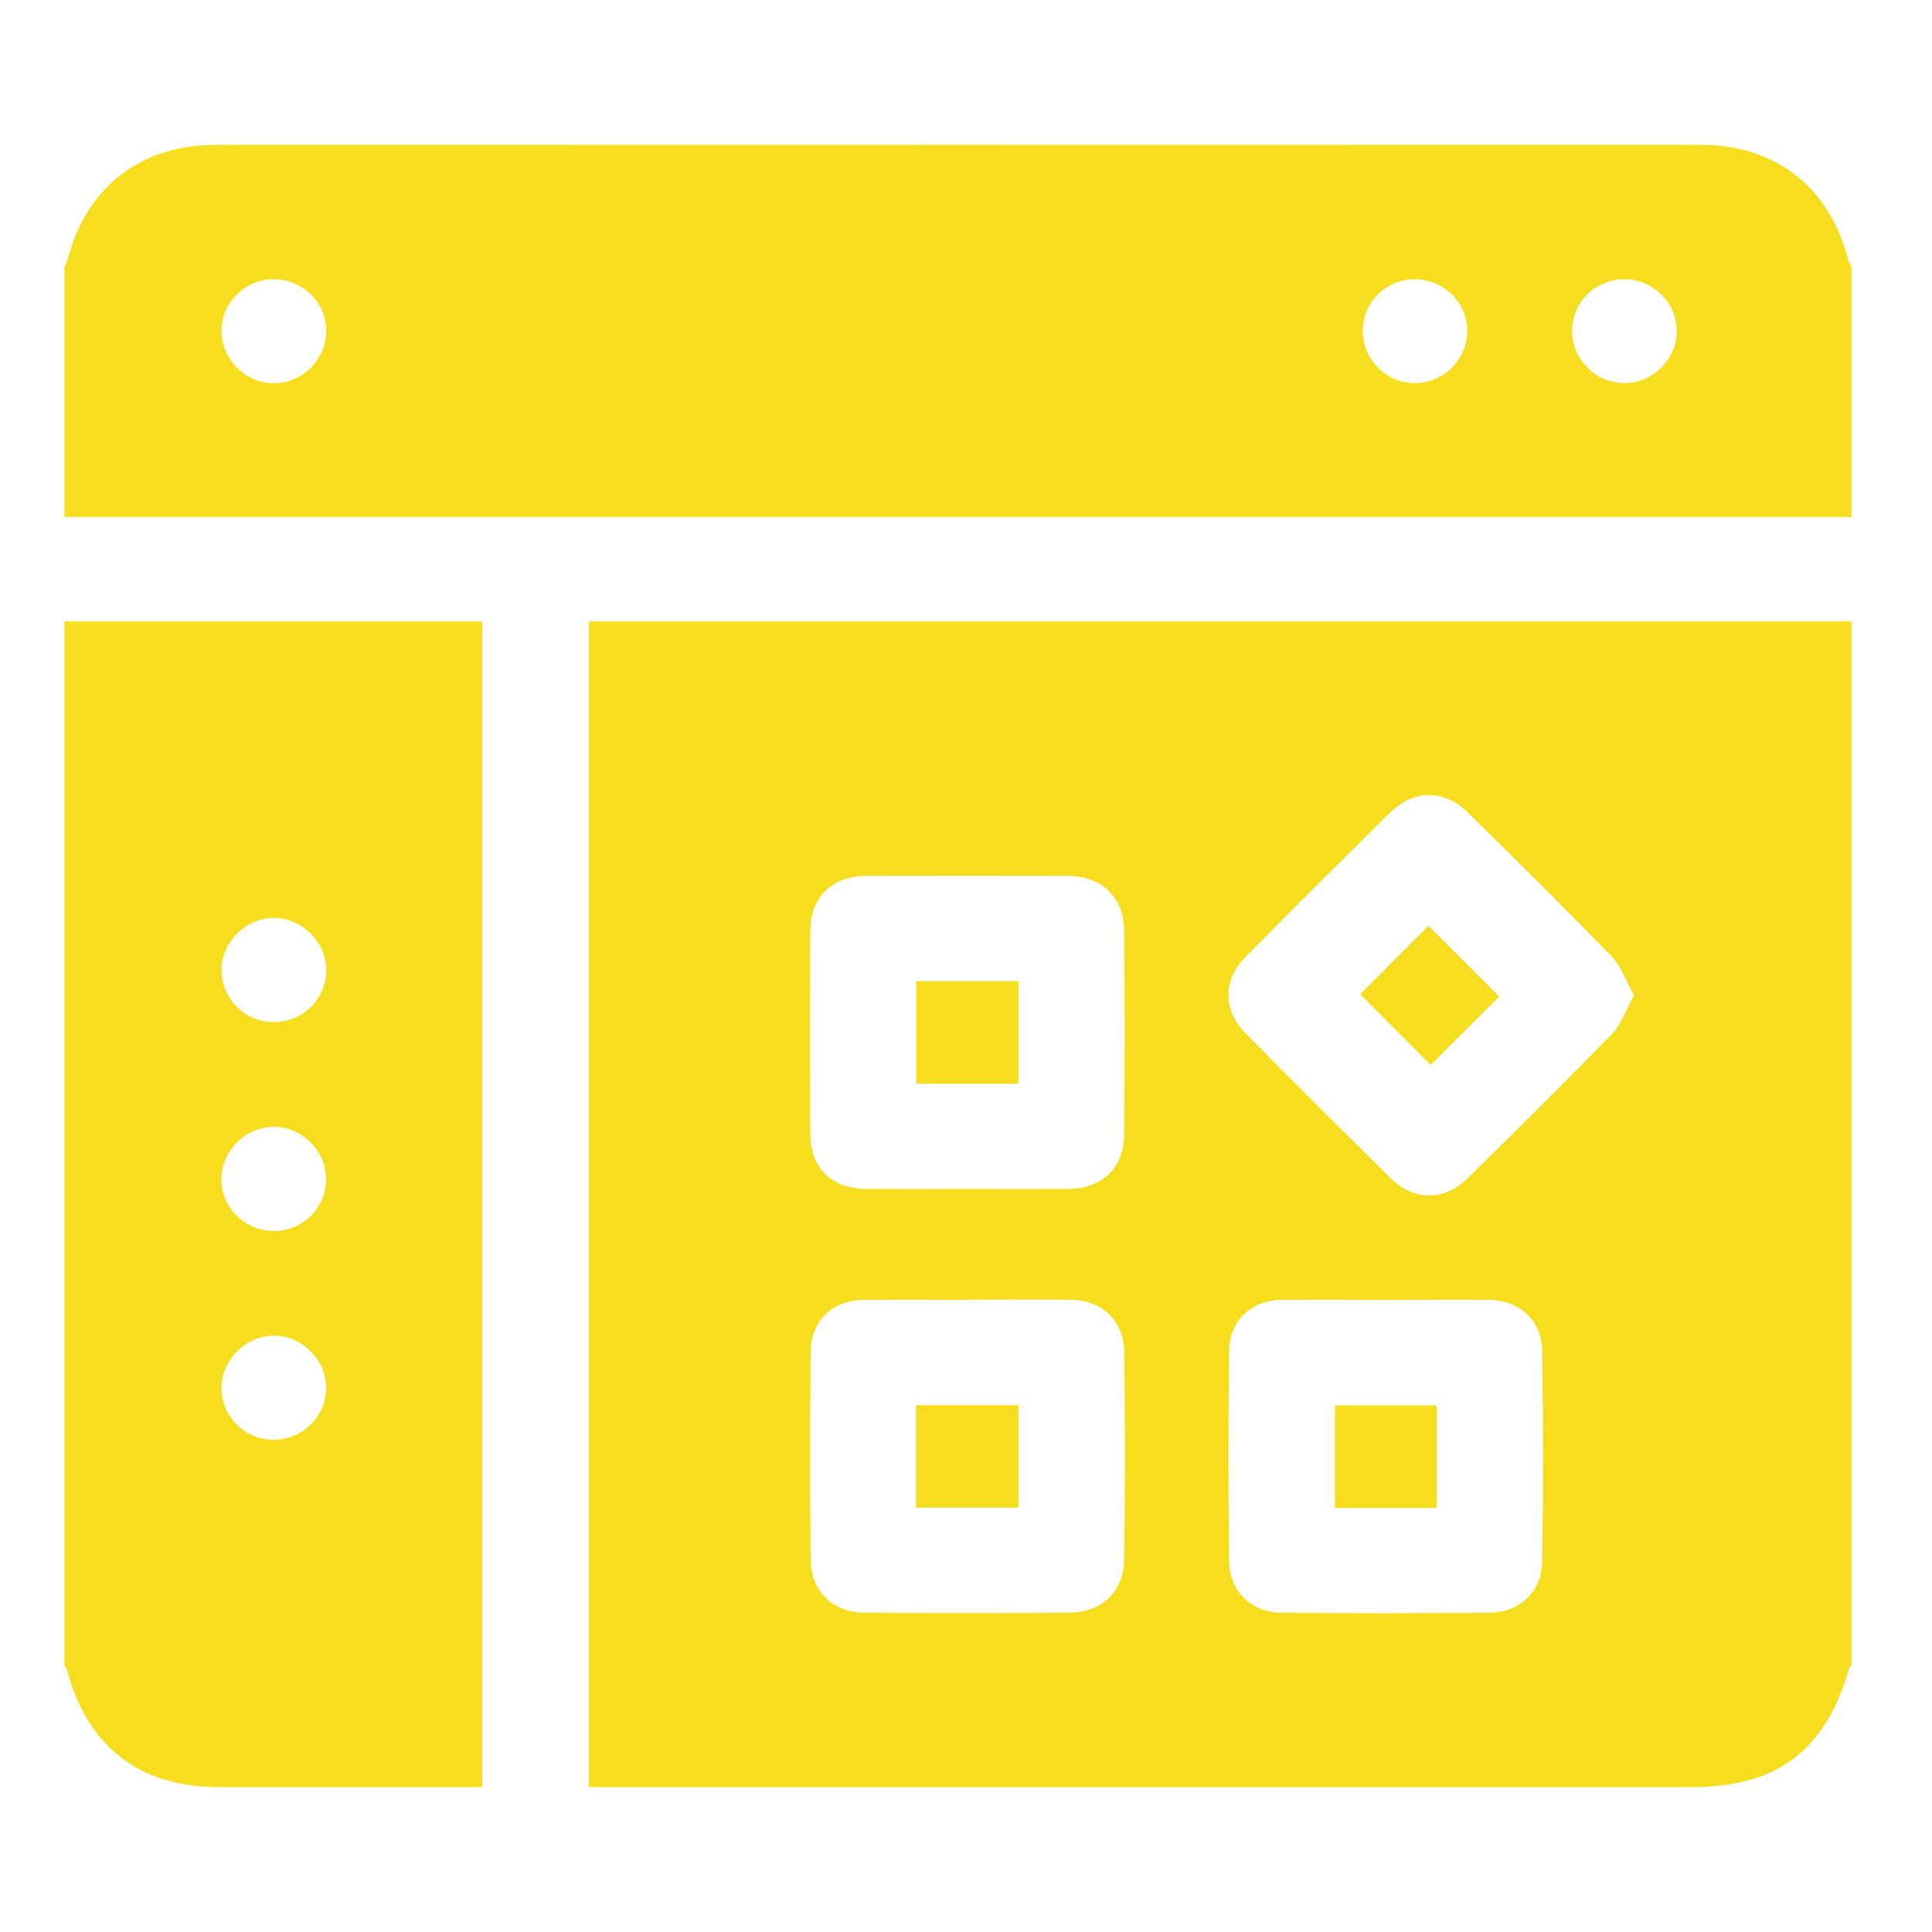
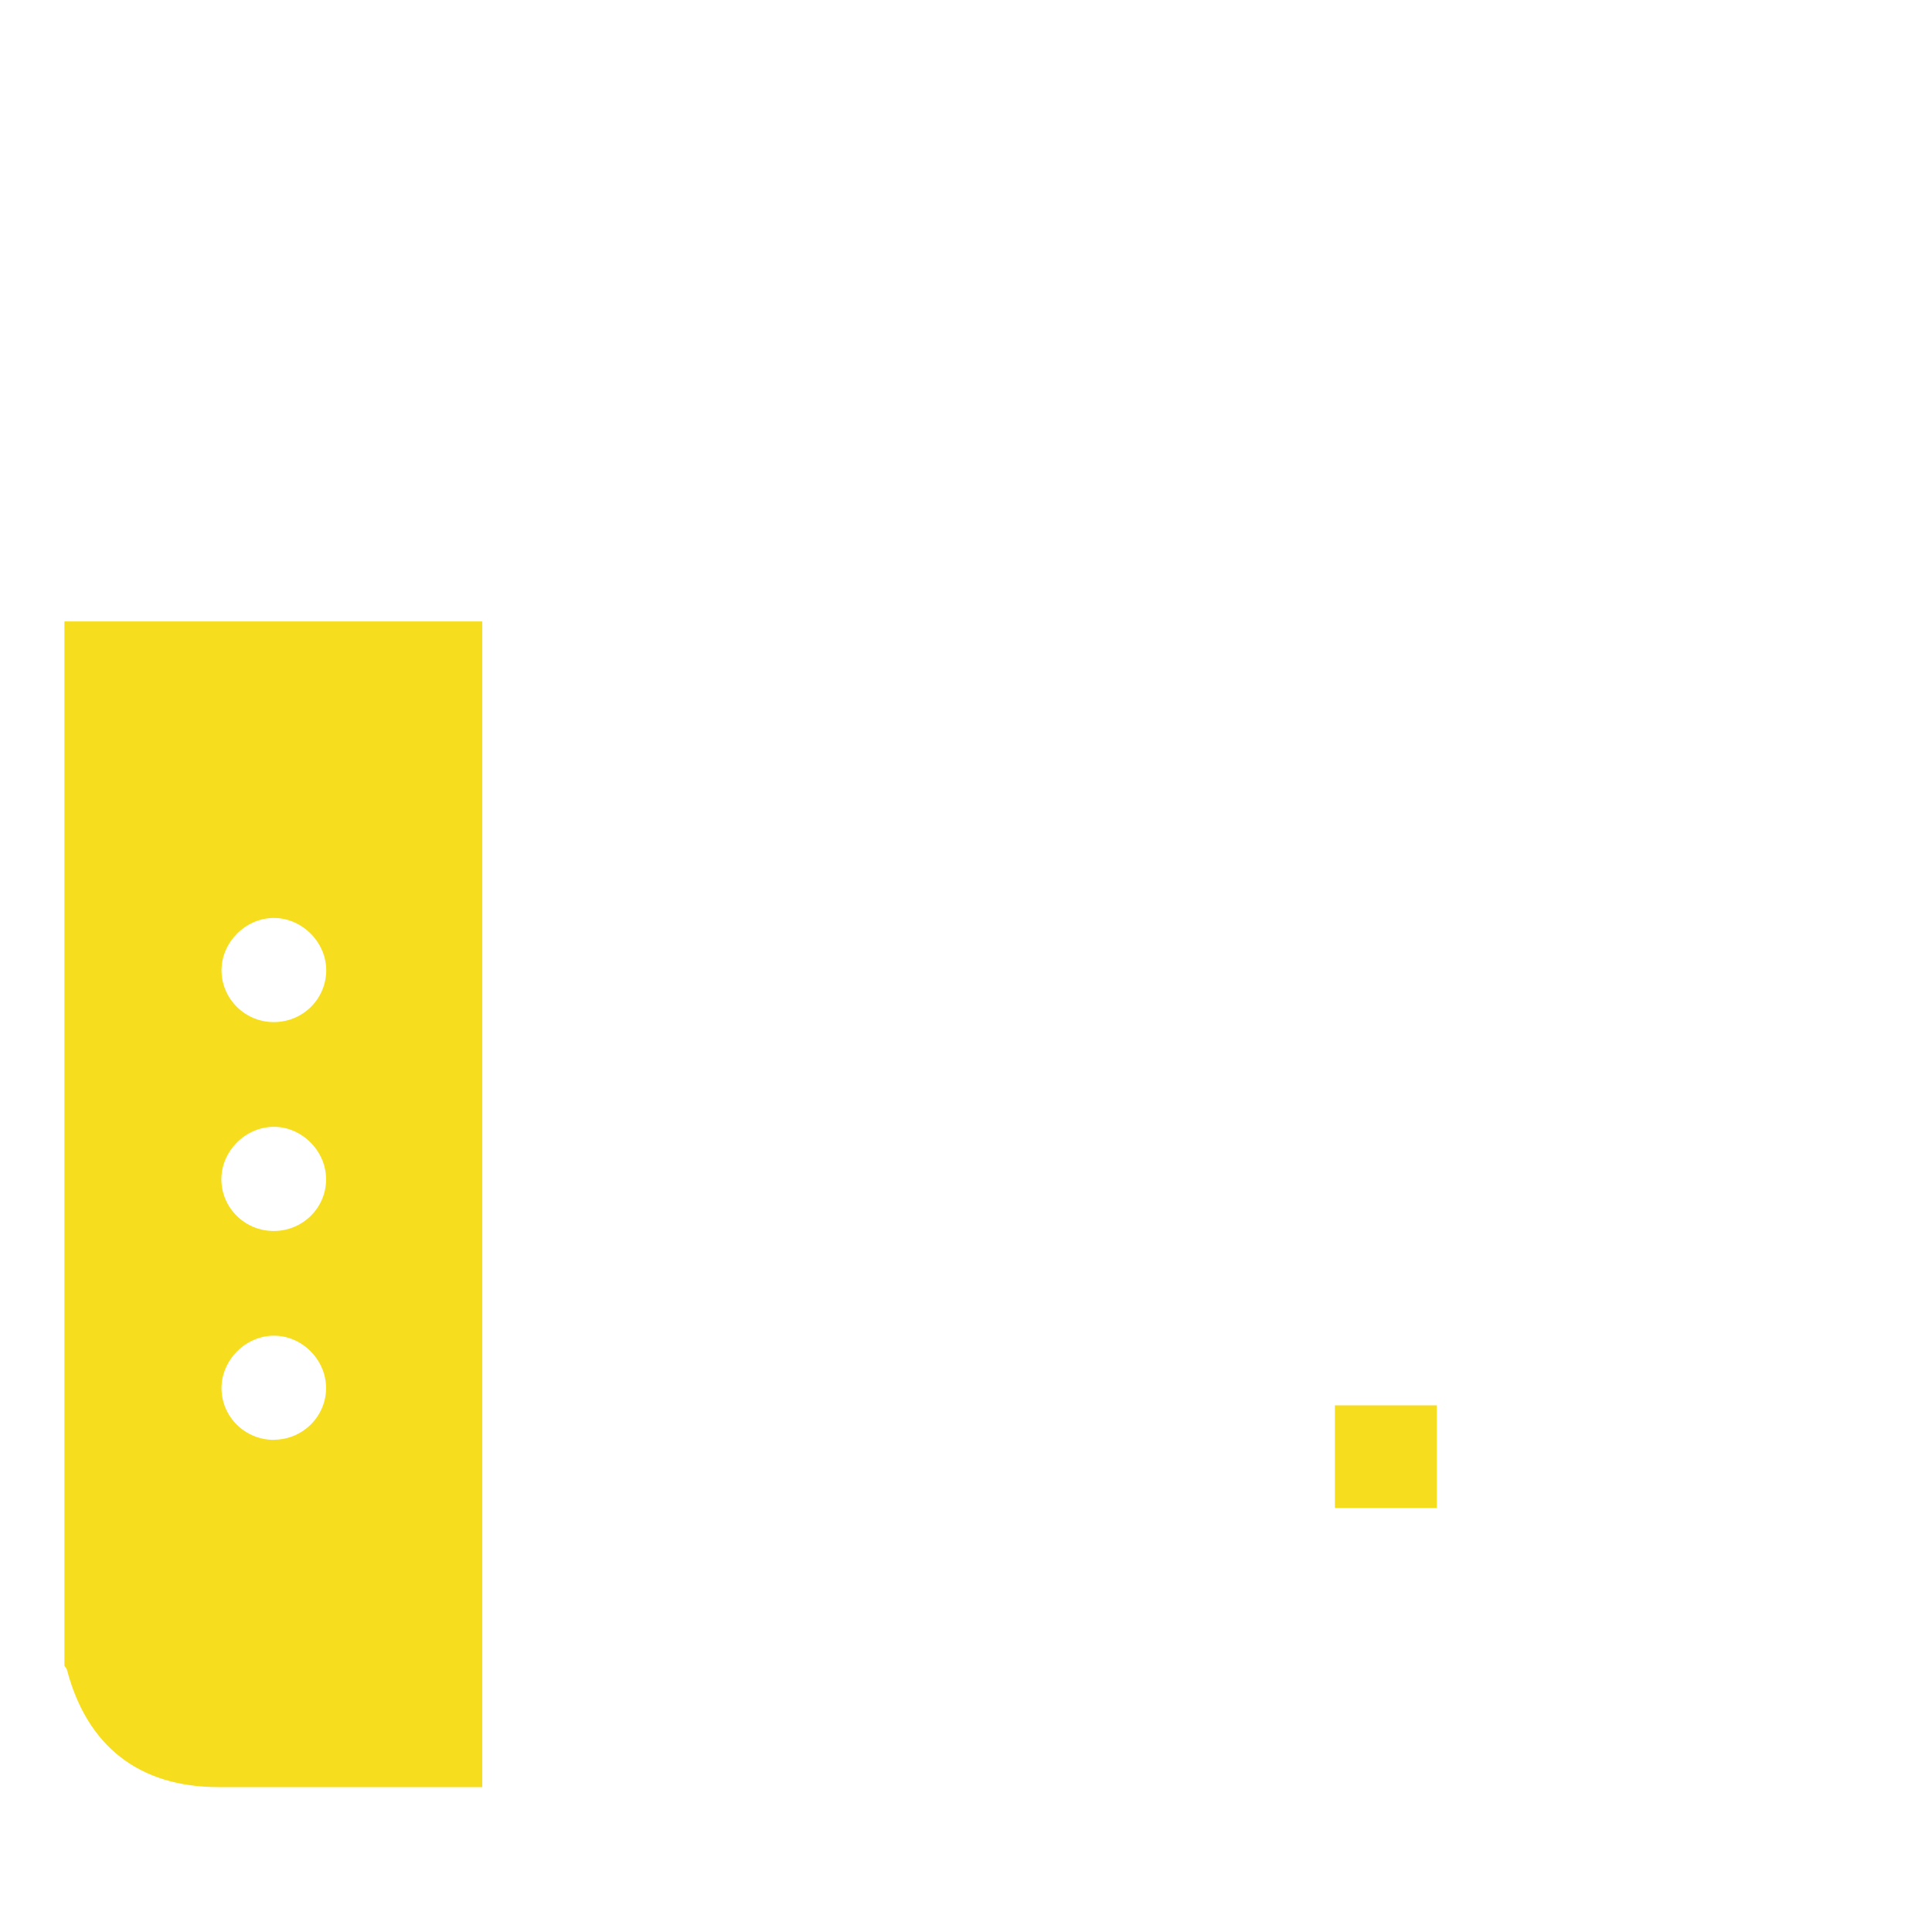
<svg xmlns="http://www.w3.org/2000/svg" width="120" height="120" viewBox="0 0 120 120" fill="none">
  <g id="Layer_1">
-     <path id="Vector" d="M115 38.598V103.45C114.953 103.506 114.879 103.543 114.861 103.607C113.409 108.708 110.384 111 105.102 111C82.699 111 60.304 111 37.901 111C37.475 111 37.05 111 36.578 111V38.598H114.99H115ZM101.485 61.802C100.986 60.915 100.699 60.018 100.116 59.418C97.175 56.387 94.178 53.42 91.162 50.463C89.692 49.013 87.814 49.022 86.343 50.473C83.337 53.439 80.349 56.414 77.38 59.418C75.937 60.878 75.937 62.754 77.398 64.223C80.368 67.217 83.355 70.202 86.362 73.168C87.832 74.619 89.692 74.619 91.181 73.159C94.196 70.202 97.193 67.235 100.135 64.204C100.718 63.604 101.004 62.707 101.495 61.811L101.485 61.802ZM60.055 73.852C62.117 73.852 64.171 73.861 66.234 73.852C68.454 73.843 69.804 72.586 69.823 70.405C69.86 66.228 69.86 62.051 69.823 57.865C69.804 55.694 68.435 54.4 66.252 54.4C62.136 54.391 58.01 54.391 53.894 54.4C51.683 54.4 50.342 55.675 50.333 57.856C50.305 62.033 50.305 66.21 50.333 70.396C50.342 72.586 51.656 73.843 53.885 73.852C55.948 73.861 58.001 73.852 60.064 73.852H60.055ZM60.045 80.736C57.918 80.736 55.781 80.718 53.654 80.736C51.711 80.755 50.361 82.039 50.351 83.98C50.314 88.267 50.314 92.555 50.351 96.843C50.37 98.83 51.702 100.16 53.709 100.17C57.936 100.207 62.164 100.197 66.391 100.17C68.407 100.16 69.795 98.876 69.823 96.889C69.878 92.564 69.887 88.24 69.823 83.924C69.795 81.984 68.398 80.746 66.456 80.727C64.328 80.709 62.191 80.727 60.064 80.727L60.045 80.736ZM86.14 80.736C83.975 80.736 81.801 80.718 79.637 80.736C77.741 80.755 76.372 82.002 76.344 83.887C76.288 88.249 76.288 92.601 76.344 96.963C76.362 98.839 77.713 100.151 79.6 100.17C83.901 100.216 88.202 100.207 92.494 100.17C94.391 100.151 95.76 98.876 95.787 97C95.852 92.638 95.852 88.286 95.787 83.924C95.76 81.975 94.381 80.755 92.42 80.736C90.321 80.718 88.23 80.736 86.13 80.736H86.14Z" fill="#F6DE1E" />
-     <path id="Vector_2" d="M115 16.55V32.111H4C4 26.927 4 21.743 4 16.55C4.065 16.43 4.157 16.31 4.185 16.18C5.314 11.689 8.69 9.009 13.352 9C44.117 8.991 74.883 8.991 105.648 9C110.32 9 113.668 11.661 114.806 16.18C114.843 16.31 114.935 16.421 115 16.541V16.55ZM87.823 17.345C86.029 17.372 84.614 18.823 84.641 20.616C84.669 22.381 86.168 23.832 87.934 23.795C89.71 23.758 91.172 22.261 91.135 20.505C91.098 18.731 89.627 17.317 87.823 17.345ZM104.141 20.616C104.178 18.851 102.725 17.372 100.94 17.345C99.136 17.317 97.675 18.731 97.647 20.505C97.619 22.279 99.062 23.758 100.838 23.795C102.596 23.832 104.113 22.372 104.141 20.607V20.616ZM17.015 17.345C15.22 17.345 13.759 18.786 13.759 20.56C13.759 22.316 15.239 23.804 17.006 23.804C18.782 23.804 20.252 22.335 20.262 20.57C20.262 18.795 18.809 17.354 17.015 17.345Z" fill="#F6DE1E" />
    <path id="Vector_3" d="M4 103.45C4 81.836 4 60.222 4 38.598H29.956V111C29.549 111 29.198 111 28.846 111C23.749 111 18.662 111 13.565 111C8.653 111 5.406 108.468 4.158 103.709C4.13 103.616 4.047 103.533 3.991 103.45H4ZM16.951 63.484C18.745 63.511 20.206 62.125 20.262 60.351C20.308 58.568 18.8 57.024 17.015 57.015C15.276 57.015 13.778 58.494 13.759 60.231C13.741 61.996 15.175 63.456 16.951 63.484ZM17.006 76.458C18.791 76.458 20.244 75.035 20.253 73.27C20.271 71.486 18.727 69.952 16.951 69.989C15.202 70.026 13.741 71.523 13.75 73.26C13.759 75.025 15.211 76.458 16.997 76.458H17.006ZM17.061 89.423C18.837 89.395 20.271 87.944 20.253 86.179C20.234 84.433 18.745 82.954 17.006 82.963C15.23 82.963 13.713 84.516 13.759 86.299C13.806 88.064 15.276 89.46 17.061 89.432V89.423Z" fill="#F6DE1E" />
-     <path id="Vector_4" d="M84.484 61.756C85.844 60.388 87.315 58.91 88.721 57.505C90.164 58.946 91.662 60.444 93.115 61.894C91.727 63.28 90.256 64.75 88.86 66.145C87.407 64.685 85.918 63.188 84.484 61.756Z" fill="#F6DE1E" />
-     <path id="Vector_5" d="M63.256 67.309H56.91V60.942H63.256V67.309Z" fill="#F6DE1E" />
-     <path id="Vector_6" d="M56.892 93.646V87.279H63.256V93.646H56.892Z" fill="#F6DE1E" />
    <path id="Vector_7" d="M89.239 93.664H82.912V87.288H89.239V93.664Z" fill="#F6DE1E" />
  </g>
</svg>